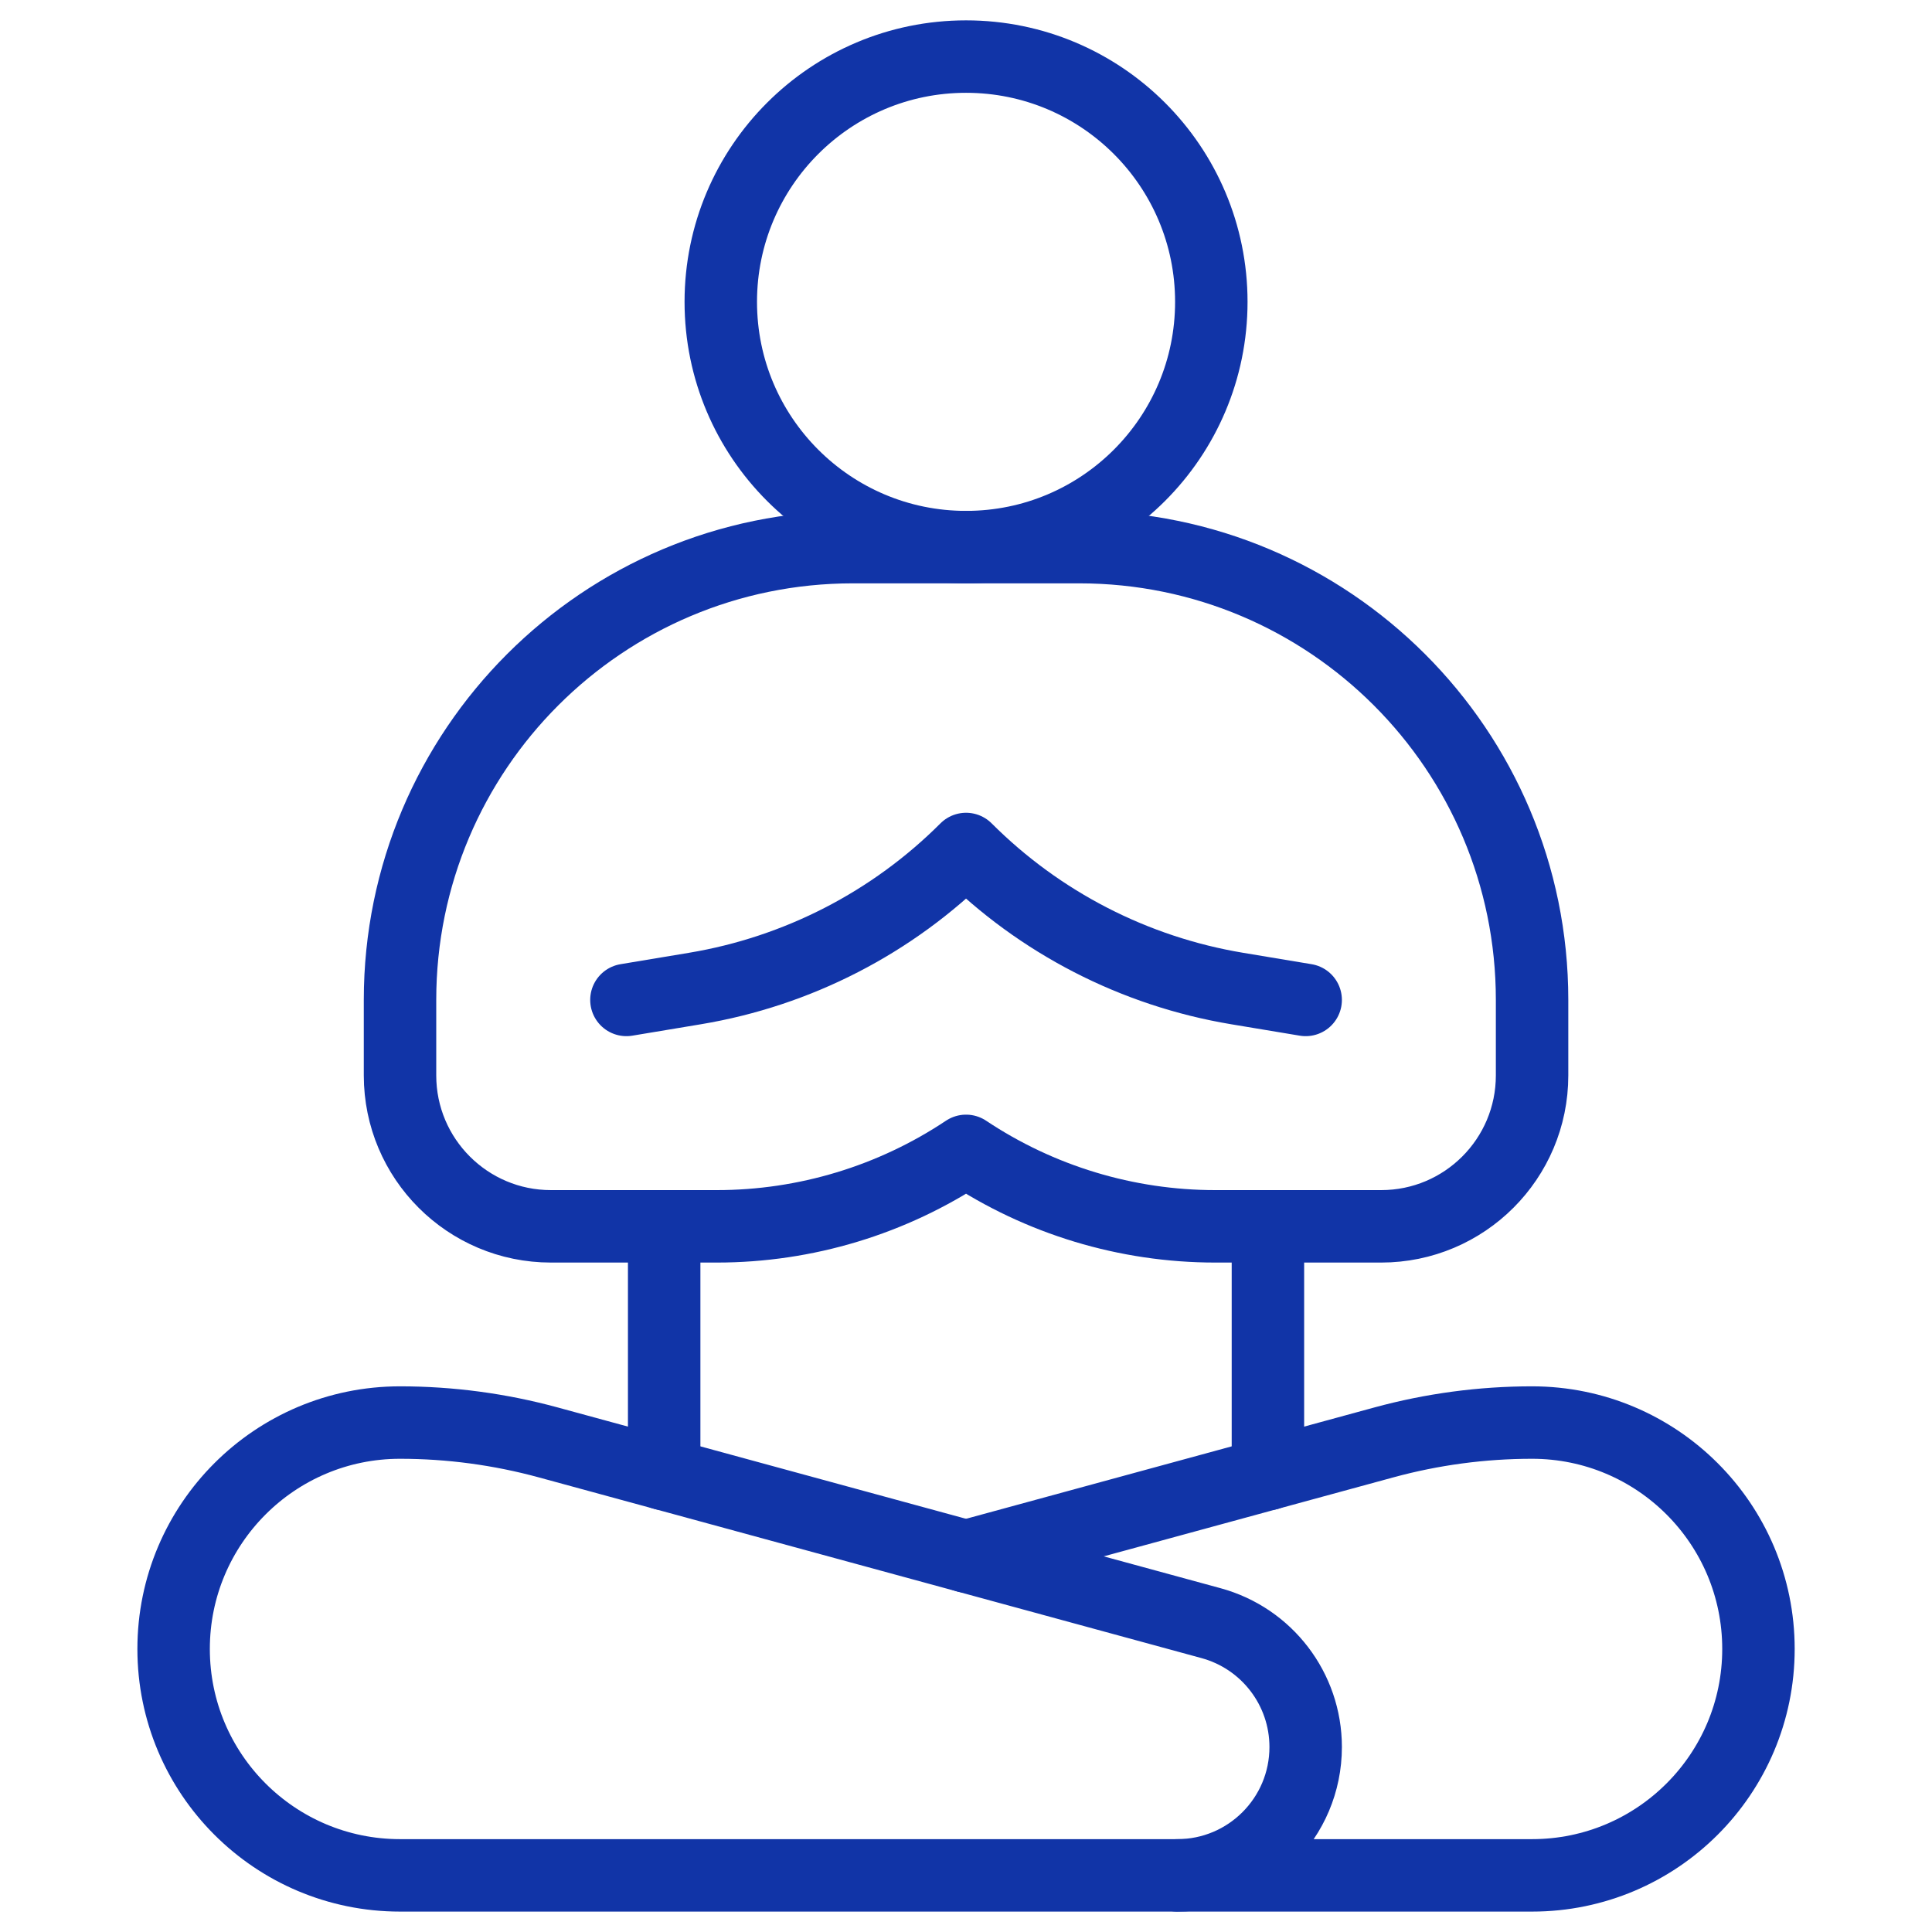
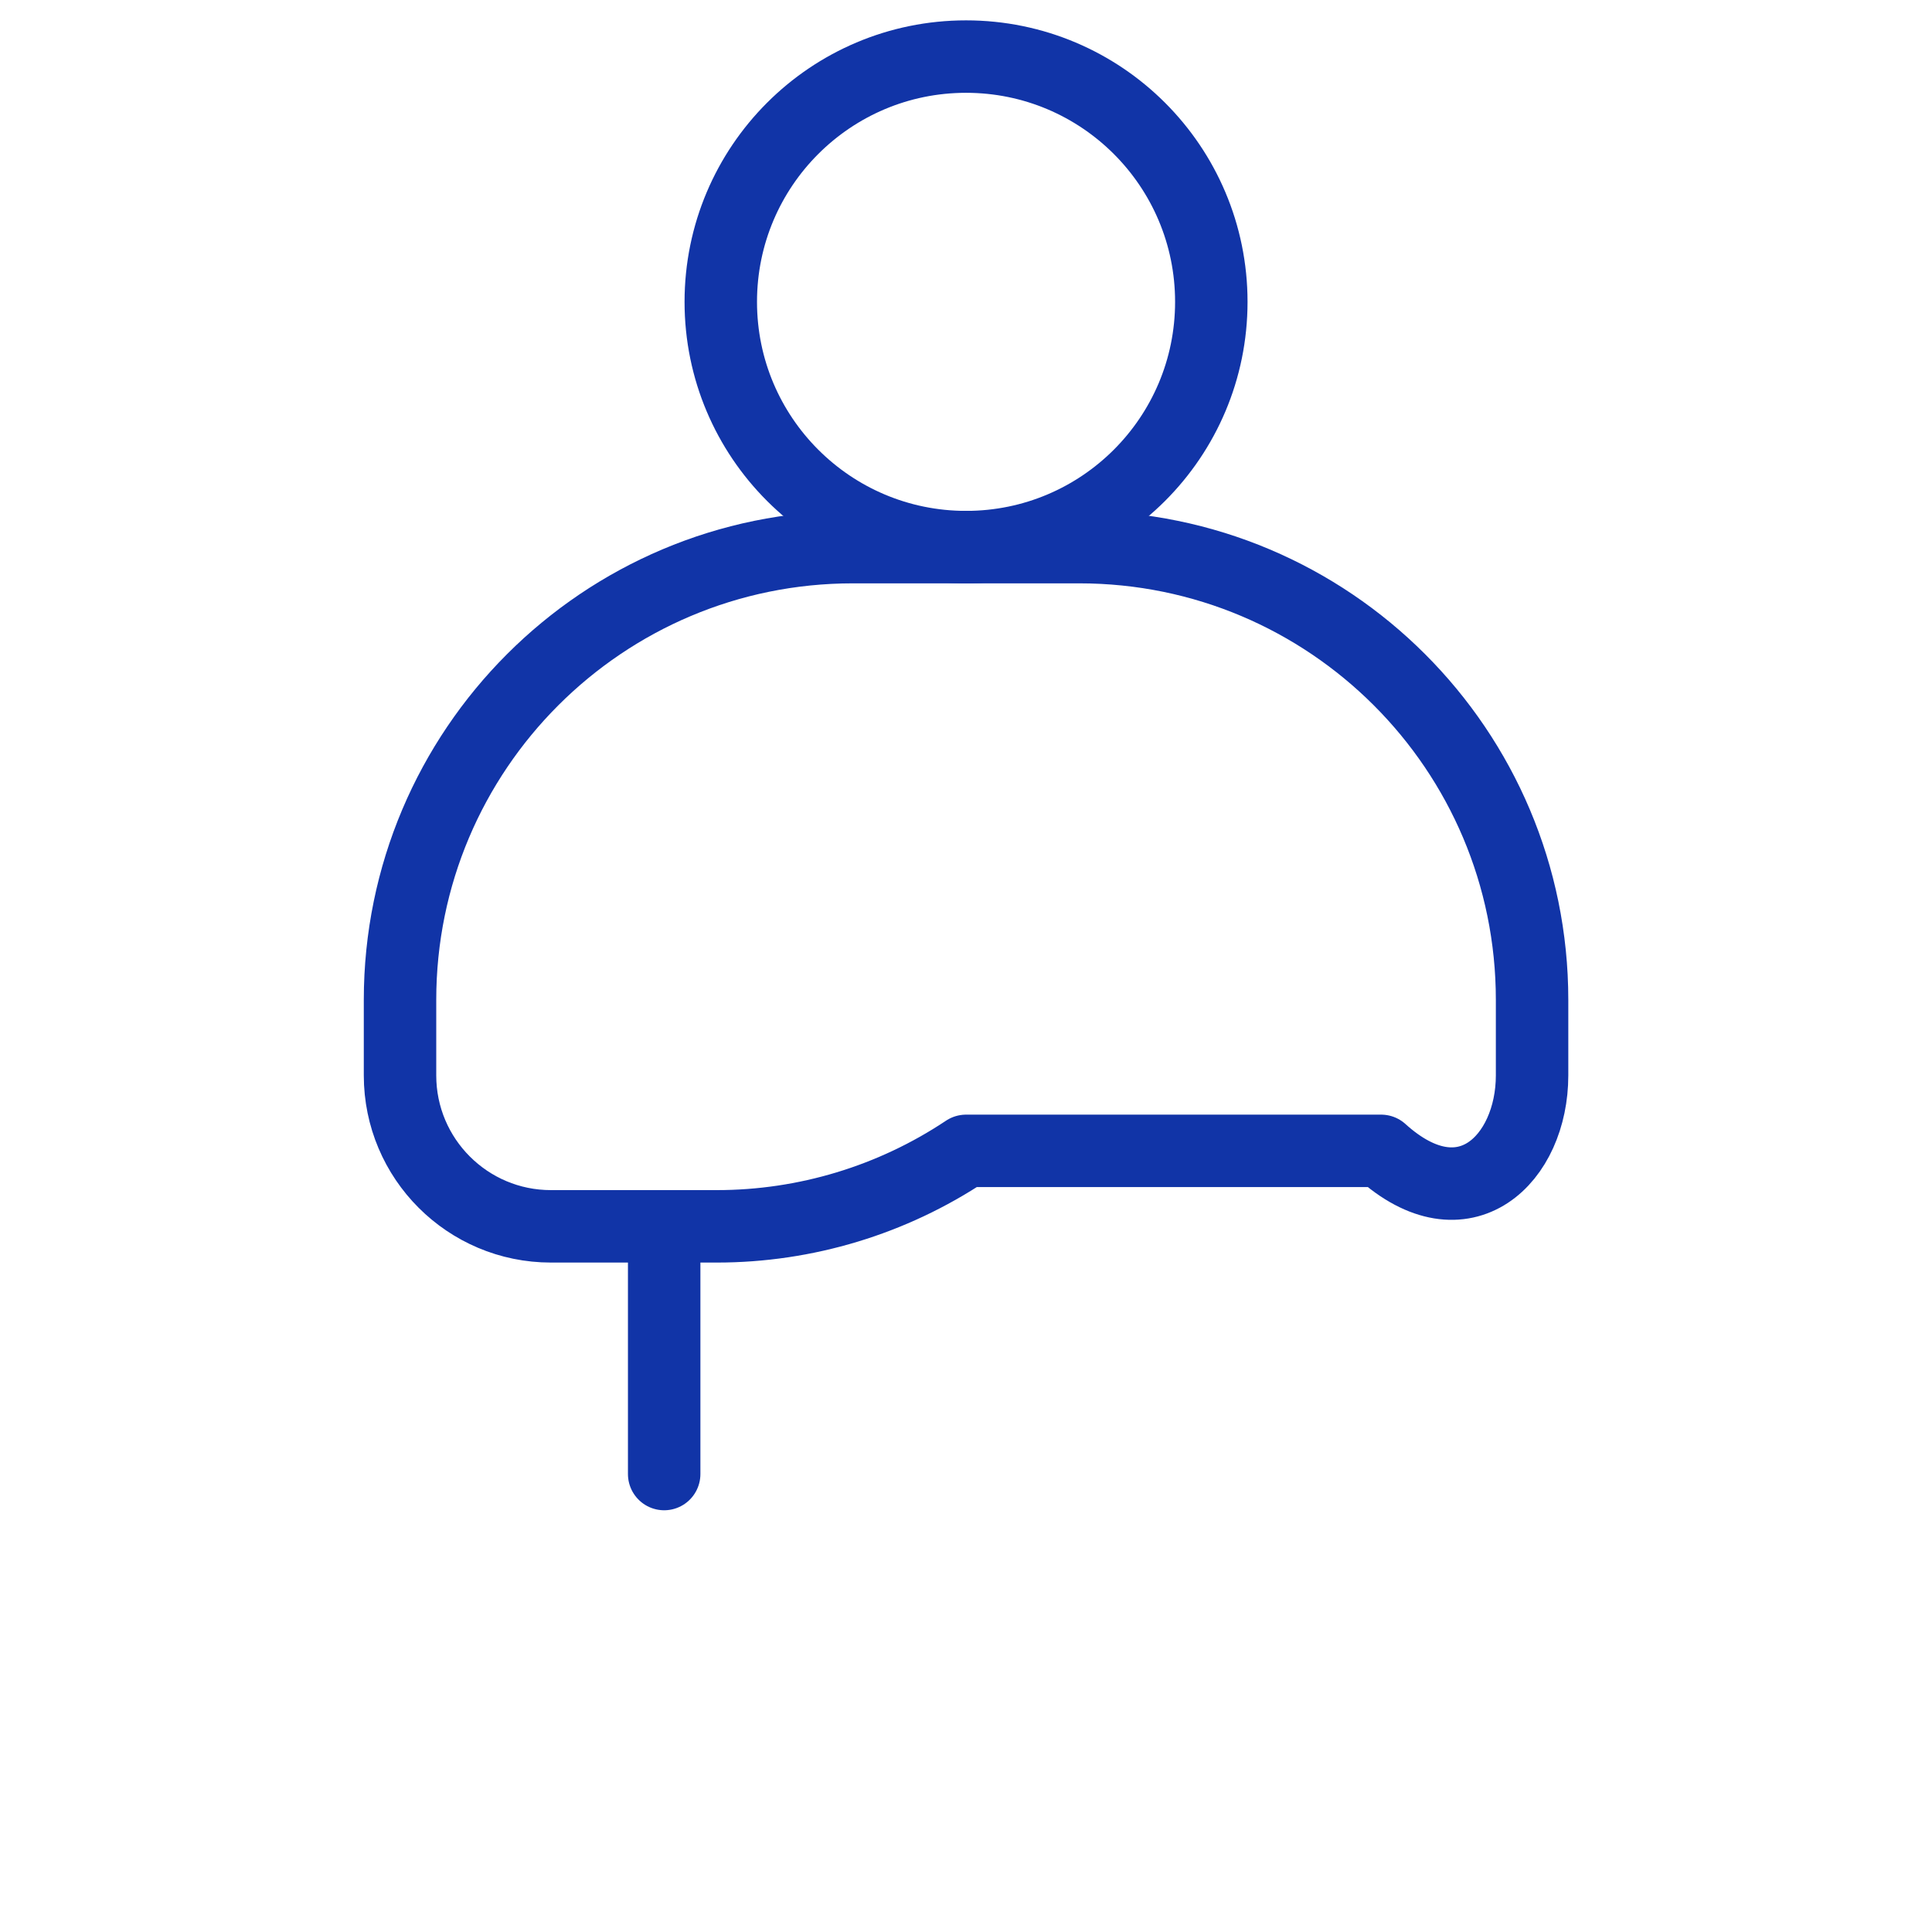
<svg xmlns="http://www.w3.org/2000/svg" fill="none" viewBox="0 0 80 80" height="80" width="80">
  <path stroke-linejoin="round" stroke-linecap="round" stroke-miterlimit="10" stroke-width="3" stroke="#1134A7" d="M50.158 12.499C50.158 18.108 45.611 22.655 40.002 22.655C34.393 22.655 29.846 18.108 29.846 12.499C29.846 6.89 34.393 2.343 40.002 2.343C45.611 2.343 50.158 6.89 50.158 12.499Z" />
-   <path stroke-linejoin="round" stroke-linecap="round" stroke-miterlimit="10" stroke-width="3" stroke="#1134A7" d="M54.065 41.405L51.228 40.933C46.975 40.224 43.05 38.204 40.002 35.155C36.953 38.204 33.028 40.224 28.775 40.933L25.939 41.405" />
-   <path stroke-linejoin="round" stroke-linecap="round" stroke-miterlimit="10" stroke-width="3" stroke="#1134A7" d="M52.502 50.781V61.037" />
  <path stroke-linejoin="round" stroke-linecap="round" stroke-miterlimit="10" stroke-width="3" stroke="#1134A7" d="M27.502 50.781V61.037" />
-   <path stroke-linejoin="round" stroke-linecap="round" stroke-miterlimit="10" stroke-width="3" stroke="#1134A7" d="M40.002 64.445L57.3 59.728C59.301 59.182 61.365 58.905 63.44 58.905C68.617 58.905 72.814 63.102 72.814 68.28C72.814 73.458 68.617 77.655 63.44 77.655H48.749" />
-   <path stroke-linejoin="round" stroke-linecap="round" stroke-miterlimit="10" stroke-width="3" stroke="#1134A7" d="M16.564 58.905C18.639 58.905 20.703 59.182 22.704 59.728L50.148 67.212C52.46 67.843 54.065 69.943 54.065 72.34C54.065 75.276 51.685 77.655 48.749 77.655H16.564C11.387 77.655 7.189 73.458 7.189 68.28C7.189 63.103 11.387 58.905 16.564 58.905Z" />
-   <path stroke-linejoin="round" stroke-linecap="round" stroke-miterlimit="10" stroke-width="3" stroke="#1134A7" d="M44.69 22.655H35.315C24.959 22.655 16.564 31.05 16.564 41.405V44.53C16.564 47.982 19.363 50.78 22.814 50.78H29.681C33.354 50.78 36.945 49.693 40.002 47.655C43.059 49.693 46.65 50.78 50.323 50.78H57.19C60.641 50.78 63.44 47.982 63.44 44.53V41.405C63.44 31.05 55.045 22.655 44.69 22.655Z" />
+   <path stroke-linejoin="round" stroke-linecap="round" stroke-miterlimit="10" stroke-width="3" stroke="#1134A7" d="M44.69 22.655H35.315C24.959 22.655 16.564 31.05 16.564 41.405V44.53C16.564 47.982 19.363 50.78 22.814 50.78H29.681C33.354 50.78 36.945 49.693 40.002 47.655H57.19C60.641 50.78 63.44 47.982 63.44 44.53V41.405C63.44 31.05 55.045 22.655 44.69 22.655Z" />
</svg>